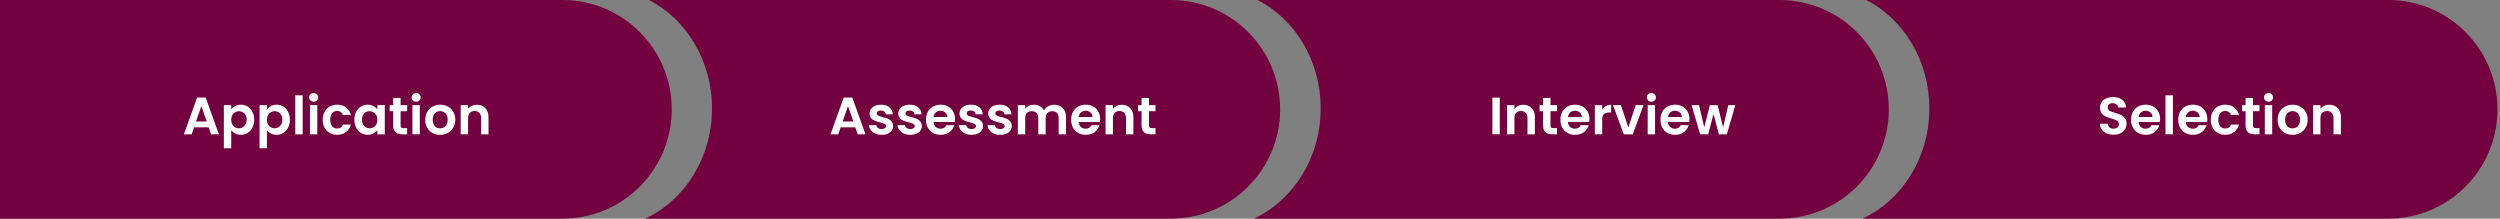
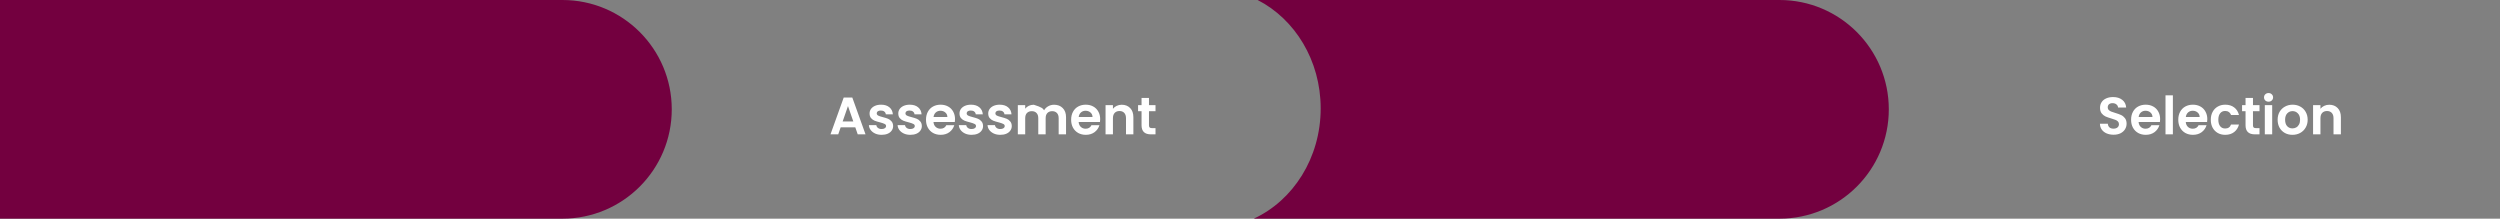
<svg xmlns="http://www.w3.org/2000/svg" width="949" height="83" viewBox="0 0 949 83" fill="none">
  <rect x="0" y="0" width="949" height="83" fill="#808080" stroke="none" />
  <path d="M0 0H213.5C236.42 0 255 18.58 255 41.5V41.5C255 64.42 236.42 83 213.5 83H0V0Z" fill="#73003F" />
-   <path d="M444.439 0C467.359 6.90962e-05 485.939 18.58 485.939 41.5C485.939 64.42 467.359 83 444.439 83H244.887C259.807 76.12 270.281 59.971 270.281 41.145C270.281 22.937 260.483 7.236 246.342 0H444.439Z" fill="#73003F" />
  <path d="M675.49 0C698.41 6.90962e-05 716.99 18.58 716.99 41.5C716.99 64.42 698.41 83 675.49 83H475.938C490.858 76.12 501.332 59.971 501.332 41.145C501.332 22.937 491.534 7.236 477.393 0H675.49Z" fill="#73003F" />
-   <path d="M906.541 0C929.461 6.90962e-05 948.041 18.58 948.041 41.5C948.041 64.42 929.461 83 906.541 83H706.988C721.909 76.12 732.383 59.971 732.383 41.145C732.383 22.937 722.584 7.236 708.443 0H906.541Z" fill="#73003F" />
-   <path d="M79.219 48.34H73.659L72.739 51H69.799L74.819 37.02H78.079L83.099 51H80.139L79.219 48.34ZM78.459 46.1L76.439 40.26L74.419 46.1H78.459ZM87.776 41.52C88.136 41.013 88.629 40.593 89.256 40.26C89.896 39.913 90.622 39.74 91.436 39.74C92.382 39.74 93.236 39.973 93.996 40.44C94.769 40.907 95.376 41.573 95.816 42.44C96.269 43.293 96.496 44.287 96.496 45.42C96.496 46.553 96.269 47.56 95.816 48.44C95.376 49.307 94.769 49.98 93.996 50.46C93.236 50.94 92.382 51.18 91.436 51.18C90.622 51.18 89.902 51.013 89.276 50.68C88.662 50.347 88.162 49.927 87.776 49.42V56.28H84.976V39.92H87.776V41.52ZM93.636 45.42C93.636 44.753 93.496 44.18 93.216 43.7C92.949 43.207 92.589 42.833 92.136 42.58C91.696 42.327 91.216 42.2 90.696 42.2C90.189 42.2 89.709 42.333 89.256 42.6C88.816 42.853 88.456 43.227 88.176 43.72C87.909 44.213 87.776 44.793 87.776 45.46C87.776 46.127 87.909 46.707 88.176 47.2C88.456 47.693 88.816 48.073 89.256 48.34C89.709 48.593 90.189 48.72 90.696 48.72C91.216 48.72 91.696 48.587 92.136 48.32C92.589 48.053 92.949 47.673 93.216 47.18C93.496 46.687 93.636 46.1 93.636 45.42ZM101.33 41.52C101.69 41.013 102.184 40.593 102.81 40.26C103.45 39.913 104.177 39.74 104.99 39.74C105.937 39.74 106.79 39.973 107.55 40.44C108.324 40.907 108.93 41.573 109.37 42.44C109.824 43.293 110.05 44.287 110.05 45.42C110.05 46.553 109.824 47.56 109.37 48.44C108.93 49.307 108.324 49.98 107.55 50.46C106.79 50.94 105.937 51.18 104.99 51.18C104.177 51.18 103.457 51.013 102.83 50.68C102.217 50.347 101.717 49.927 101.33 49.42V56.28H98.53V39.92H101.33V41.52ZM107.19 45.42C107.19 44.753 107.05 44.18 106.77 43.7C106.504 43.207 106.144 42.833 105.69 42.58C105.25 42.327 104.77 42.2 104.25 42.2C103.744 42.2 103.264 42.333 102.81 42.6C102.37 42.853 102.01 43.227 101.73 43.72C101.464 44.213 101.33 44.793 101.33 45.46C101.33 46.127 101.464 46.707 101.73 47.2C102.01 47.693 102.37 48.073 102.81 48.34C103.264 48.593 103.744 48.72 104.25 48.72C104.77 48.72 105.25 48.587 105.69 48.32C106.144 48.053 106.504 47.673 106.77 47.18C107.05 46.687 107.19 46.1 107.19 45.42ZM114.885 36.2V51H112.085V36.2H114.885ZM119.071 38.6C118.578 38.6 118.165 38.447 117.831 38.14C117.511 37.82 117.351 37.427 117.351 36.96C117.351 36.493 117.511 36.107 117.831 35.8C118.165 35.48 118.578 35.32 119.071 35.32C119.565 35.32 119.971 35.48 120.291 35.8C120.625 36.107 120.791 36.493 120.791 36.96C120.791 37.427 120.625 37.82 120.291 38.14C119.971 38.447 119.565 38.6 119.071 38.6ZM120.451 39.92V51H117.651V39.92H120.451ZM122.498 45.46C122.498 44.313 122.731 43.313 123.198 42.46C123.665 41.593 124.311 40.927 125.138 40.46C125.965 39.98 126.911 39.74 127.978 39.74C129.351 39.74 130.485 40.087 131.378 40.78C132.285 41.46 132.891 42.42 133.198 43.66H130.178C130.018 43.18 129.745 42.807 129.358 42.54C128.985 42.26 128.518 42.12 127.958 42.12C127.158 42.12 126.525 42.413 126.058 43C125.591 43.573 125.358 44.393 125.358 45.46C125.358 46.513 125.591 47.333 126.058 47.92C126.525 48.493 127.158 48.78 127.958 48.78C129.091 48.78 129.831 48.273 130.178 47.26H133.198C132.891 48.46 132.285 49.413 131.378 50.12C130.471 50.827 129.338 51.18 127.978 51.18C126.911 51.18 125.965 50.947 125.138 50.48C124.311 50 123.665 49.333 123.198 48.48C122.731 47.613 122.498 46.607 122.498 45.46ZM134.529 45.42C134.529 44.3 134.749 43.307 135.189 42.44C135.642 41.573 136.249 40.907 137.009 40.44C137.782 39.973 138.642 39.74 139.589 39.74C140.416 39.74 141.136 39.907 141.749 40.24C142.376 40.573 142.876 40.993 143.249 41.5V39.92H146.069V51H143.249V49.38C142.889 49.9 142.389 50.333 141.749 50.68C141.122 51.013 140.396 51.18 139.569 51.18C138.636 51.18 137.782 50.94 137.009 50.46C136.249 49.98 135.642 49.307 135.189 48.44C134.749 47.56 134.529 46.553 134.529 45.42ZM143.249 45.46C143.249 44.78 143.116 44.2 142.849 43.72C142.582 43.227 142.222 42.853 141.769 42.6C141.316 42.333 140.829 42.2 140.309 42.2C139.789 42.2 139.309 42.327 138.869 42.58C138.429 42.833 138.069 43.207 137.789 43.7C137.522 44.18 137.389 44.753 137.389 45.42C137.389 46.087 137.522 46.673 137.789 47.18C138.069 47.673 138.429 48.053 138.869 48.32C139.322 48.587 139.802 48.72 140.309 48.72C140.829 48.72 141.316 48.593 141.769 48.34C142.222 48.073 142.582 47.7 142.849 47.22C143.116 46.727 143.249 46.14 143.249 45.46ZM152.064 42.22V47.58C152.064 47.953 152.15 48.227 152.324 48.4C152.51 48.56 152.817 48.64 153.244 48.64H154.544V51H152.784C150.424 51 149.244 49.853 149.244 47.56V42.22H147.924V39.92H149.244V37.18H152.064V39.92H154.544V42.22H152.064ZM157.978 38.6C157.484 38.6 157.071 38.447 156.738 38.14C156.418 37.82 156.258 37.427 156.258 36.96C156.258 36.493 156.418 36.107 156.738 35.8C157.071 35.48 157.484 35.32 157.978 35.32C158.471 35.32 158.878 35.48 159.198 35.8C159.531 36.107 159.698 36.493 159.698 36.96C159.698 37.427 159.531 37.82 159.198 38.14C158.878 38.447 158.471 38.6 157.978 38.6ZM159.358 39.92V51H156.558V39.92H159.358ZM167.044 51.18C165.977 51.18 165.017 50.947 164.164 50.48C163.311 50 162.637 49.327 162.144 48.46C161.664 47.593 161.424 46.593 161.424 45.46C161.424 44.327 161.671 43.327 162.164 42.46C162.671 41.593 163.357 40.927 164.224 40.46C165.091 39.98 166.057 39.74 167.124 39.74C168.191 39.74 169.157 39.98 170.024 40.46C170.891 40.927 171.571 41.593 172.064 42.46C172.571 43.327 172.824 44.327 172.824 45.46C172.824 46.593 172.564 47.593 172.044 48.46C171.537 49.327 170.844 50 169.964 50.48C169.097 50.947 168.124 51.18 167.044 51.18ZM167.044 48.74C167.551 48.74 168.024 48.62 168.464 48.38C168.917 48.127 169.277 47.753 169.544 47.26C169.811 46.767 169.944 46.167 169.944 45.46C169.944 44.407 169.664 43.6 169.104 43.04C168.557 42.467 167.884 42.18 167.084 42.18C166.284 42.18 165.611 42.467 165.064 43.04C164.531 43.6 164.264 44.407 164.264 45.46C164.264 46.513 164.524 47.327 165.044 47.9C165.577 48.46 166.244 48.74 167.044 48.74ZM181.018 39.76C182.338 39.76 183.405 40.18 184.218 41.02C185.031 41.847 185.438 43.007 185.438 44.5V51H182.638V44.88C182.638 44 182.418 43.327 181.978 42.86C181.538 42.38 180.938 42.14 180.178 42.14C179.405 42.14 178.791 42.38 178.338 42.86C177.898 43.327 177.678 44 177.678 44.88V51H174.878V39.92H177.678V41.3C178.051 40.82 178.525 40.447 179.098 40.18C179.685 39.9 180.325 39.76 181.018 39.76Z" fill="white" />
-   <path d="M324.674 48.34H319.114L318.194 51H315.254L320.274 37.02H323.534L328.554 51H325.594L324.674 48.34ZM323.914 46.1L321.894 40.26L319.874 46.1H323.914ZM334.671 51.18C333.764 51.18 332.951 51.02 332.231 50.7C331.511 50.367 330.937 49.92 330.511 49.36C330.097 48.8 329.871 48.18 329.831 47.5H332.651C332.704 47.927 332.911 48.28 333.271 48.56C333.644 48.84 334.104 48.98 334.651 48.98C335.184 48.98 335.597 48.873 335.891 48.66C336.197 48.447 336.351 48.173 336.351 47.84C336.351 47.48 336.164 47.213 335.791 47.04C335.431 46.853 334.851 46.653 334.051 46.44C333.224 46.24 332.544 46.033 332.011 45.82C331.491 45.607 331.037 45.28 330.651 44.84C330.277 44.4 330.091 43.807 330.091 43.06C330.091 42.447 330.264 41.887 330.611 41.38C330.971 40.873 331.477 40.473 332.131 40.18C332.797 39.887 333.577 39.74 334.471 39.74C335.791 39.74 336.844 40.073 337.631 40.74C338.417 41.393 338.851 42.28 338.931 43.4H336.251C336.211 42.96 336.024 42.613 335.691 42.36C335.371 42.093 334.937 41.96 334.391 41.96C333.884 41.96 333.491 42.053 333.211 42.24C332.944 42.427 332.811 42.687 332.811 43.02C332.811 43.393 332.997 43.68 333.371 43.88C333.744 44.067 334.324 44.26 335.111 44.46C335.911 44.66 336.571 44.867 337.091 45.08C337.611 45.293 338.057 45.627 338.431 46.08C338.817 46.52 339.017 47.107 339.031 47.84C339.031 48.48 338.851 49.053 338.491 49.56C338.144 50.067 337.637 50.467 336.971 50.76C336.317 51.04 335.551 51.18 334.671 51.18ZM345.569 51.18C344.663 51.18 343.849 51.02 343.129 50.7C342.409 50.367 341.836 49.92 341.409 49.36C340.996 48.8 340.769 48.18 340.729 47.5H343.549C343.603 47.927 343.809 48.28 344.169 48.56C344.543 48.84 345.003 48.98 345.549 48.98C346.083 48.98 346.496 48.873 346.789 48.66C347.096 48.447 347.249 48.173 347.249 47.84C347.249 47.48 347.063 47.213 346.689 47.04C346.329 46.853 345.749 46.653 344.949 46.44C344.123 46.24 343.443 46.033 342.909 45.82C342.389 45.607 341.936 45.28 341.549 44.84C341.176 44.4 340.989 43.807 340.989 43.06C340.989 42.447 341.163 41.887 341.509 41.38C341.869 40.873 342.376 40.473 343.029 40.18C343.696 39.887 344.476 39.74 345.369 39.74C346.689 39.74 347.743 40.073 348.529 40.74C349.316 41.393 349.749 42.28 349.829 43.4H347.149C347.109 42.96 346.923 42.613 346.589 42.36C346.269 42.093 345.836 41.96 345.289 41.96C344.783 41.96 344.389 42.053 344.109 42.24C343.843 42.427 343.709 42.687 343.709 43.02C343.709 43.393 343.896 43.68 344.269 43.88C344.643 44.067 345.223 44.26 346.009 44.46C346.809 44.66 347.469 44.867 347.989 45.08C348.509 45.293 348.956 45.627 349.329 46.08C349.716 46.52 349.916 47.107 349.929 47.84C349.929 48.48 349.749 49.053 349.389 49.56C349.043 50.067 348.536 50.467 347.869 50.76C347.216 51.04 346.449 51.18 345.569 51.18ZM362.528 45.22C362.528 45.62 362.501 45.98 362.448 46.3H354.348C354.414 47.1 354.694 47.727 355.188 48.18C355.681 48.633 356.288 48.86 357.008 48.86C358.048 48.86 358.788 48.413 359.228 47.52H362.248C361.928 48.587 361.314 49.467 360.408 50.16C359.501 50.84 358.388 51.18 357.068 51.18C356.001 51.18 355.041 50.947 354.188 50.48C353.348 50 352.688 49.327 352.208 48.46C351.741 47.593 351.508 46.593 351.508 45.46C351.508 44.313 351.741 43.307 352.208 42.44C352.674 41.573 353.328 40.907 354.168 40.44C355.008 39.973 355.974 39.74 357.068 39.74C358.121 39.74 359.061 39.967 359.888 40.42C360.728 40.873 361.374 41.52 361.828 42.36C362.294 43.187 362.528 44.14 362.528 45.22ZM359.628 44.42C359.614 43.7 359.354 43.127 358.848 42.7C358.341 42.26 357.721 42.04 356.988 42.04C356.294 42.04 355.708 42.253 355.228 42.68C354.761 43.093 354.474 43.673 354.368 44.42H359.628ZM368.811 51.18C367.905 51.18 367.091 51.02 366.371 50.7C365.651 50.367 365.078 49.92 364.651 49.36C364.238 48.8 364.011 48.18 363.971 47.5H366.791C366.845 47.927 367.051 48.28 367.411 48.56C367.785 48.84 368.245 48.98 368.791 48.98C369.325 48.98 369.738 48.873 370.031 48.66C370.338 48.447 370.491 48.173 370.491 47.84C370.491 47.48 370.305 47.213 369.931 47.04C369.571 46.853 368.991 46.653 368.191 46.44C367.365 46.24 366.685 46.033 366.151 45.82C365.631 45.607 365.178 45.28 364.791 44.84C364.418 44.4 364.231 43.807 364.231 43.06C364.231 42.447 364.405 41.887 364.751 41.38C365.111 40.873 365.618 40.473 366.271 40.18C366.938 39.887 367.718 39.74 368.611 39.74C369.931 39.74 370.985 40.073 371.771 40.74C372.558 41.393 372.991 42.28 373.071 43.4H370.391C370.351 42.96 370.165 42.613 369.831 42.36C369.511 42.093 369.078 41.96 368.531 41.96C368.025 41.96 367.631 42.053 367.351 42.24C367.085 42.427 366.951 42.687 366.951 43.02C366.951 43.393 367.138 43.68 367.511 43.88C367.885 44.067 368.465 44.26 369.251 44.46C370.051 44.66 370.711 44.867 371.231 45.08C371.751 45.293 372.198 45.627 372.571 46.08C372.958 46.52 373.158 47.107 373.171 47.84C373.171 48.48 372.991 49.053 372.631 49.56C372.285 50.067 371.778 50.467 371.111 50.76C370.458 51.04 369.691 51.18 368.811 51.18ZM379.71 51.18C378.803 51.18 377.99 51.02 377.27 50.7C376.55 50.367 375.977 49.92 375.55 49.36C375.137 48.8 374.91 48.18 374.87 47.5H377.69C377.743 47.927 377.95 48.28 378.31 48.56C378.683 48.84 379.143 48.98 379.69 48.98C380.223 48.98 380.637 48.873 380.93 48.66C381.237 48.447 381.39 48.173 381.39 47.84C381.39 47.48 381.203 47.213 380.83 47.04C380.47 46.853 379.89 46.653 379.09 46.44C378.263 46.24 377.583 46.033 377.05 45.82C376.53 45.607 376.077 45.28 375.69 44.84C375.317 44.4 375.13 43.807 375.13 43.06C375.13 42.447 375.303 41.887 375.65 41.38C376.01 40.873 376.517 40.473 377.17 40.18C377.837 39.887 378.617 39.74 379.51 39.74C380.83 39.74 381.883 40.073 382.67 40.74C383.457 41.393 383.89 42.28 383.97 43.4H381.29C381.25 42.96 381.063 42.613 380.73 42.36C380.41 42.093 379.977 41.96 379.43 41.96C378.923 41.96 378.53 42.053 378.25 42.24C377.983 42.427 377.85 42.687 377.85 43.02C377.85 43.393 378.037 43.68 378.41 43.88C378.783 44.067 379.363 44.26 380.15 44.46C380.95 44.66 381.61 44.867 382.13 45.08C382.65 45.293 383.097 45.627 383.47 46.08C383.857 46.52 384.057 47.107 384.07 47.84C384.07 48.48 383.89 49.053 383.53 49.56C383.183 50.067 382.677 50.467 382.01 50.76C381.357 51.04 380.59 51.18 379.71 51.18ZM400.128 39.76C401.488 39.76 402.582 40.18 403.408 41.02C404.248 41.847 404.668 43.007 404.668 44.5V51H401.868V44.88C401.868 44.013 401.648 43.353 401.208 42.9C400.768 42.433 400.168 42.2 399.408 42.2C398.648 42.2 398.042 42.433 397.588 42.9C397.148 43.353 396.928 44.013 396.928 44.88V51H394.128V44.88C394.128 44.013 393.908 43.353 393.468 42.9C393.028 42.433 392.428 42.2 391.668 42.2C390.895 42.2 390.282 42.433 389.828 42.9C389.388 43.353 389.168 44.013 389.168 44.88V51H386.368V39.92H389.168V41.26C389.528 40.793 389.988 40.427 390.548 40.16C391.122 39.893 391.748 39.76 392.428 39.76C393.295 39.76 394.068 39.947 394.748 40.32C395.428 40.68 395.955 41.2 396.328 41.88C396.688 41.24 397.208 40.727 397.888 40.34C398.582 39.953 399.328 39.76 400.128 39.76ZM417.625 45.22C417.625 45.62 417.599 45.98 417.545 46.3H409.445C409.512 47.1 409.792 47.727 410.285 48.18C410.779 48.633 411.385 48.86 412.105 48.86C413.145 48.86 413.885 48.413 414.325 47.52H417.345C417.025 48.587 416.412 49.467 415.505 50.16C414.599 50.84 413.485 51.18 412.165 51.18C411.099 51.18 410.139 50.947 409.285 50.48C408.445 50 407.785 49.327 407.305 48.46C406.839 47.593 406.605 46.593 406.605 45.46C406.605 44.313 406.839 43.307 407.305 42.44C407.772 41.573 408.425 40.907 409.265 40.44C410.105 39.973 411.072 39.74 412.165 39.74C413.219 39.74 414.159 39.967 414.985 40.42C415.825 40.873 416.472 41.52 416.925 42.36C417.392 43.187 417.625 44.14 417.625 45.22ZM414.725 44.42C414.712 43.7 414.452 43.127 413.945 42.7C413.439 42.26 412.819 42.04 412.085 42.04C411.392 42.04 410.805 42.253 410.325 42.68C409.859 43.093 409.572 43.673 409.465 44.42H414.725ZM425.809 39.76C427.129 39.76 428.196 40.18 429.009 41.02C429.822 41.847 430.229 43.007 430.229 44.5V51H427.429V44.88C427.429 44 427.209 43.327 426.769 42.86C426.329 42.38 425.729 42.14 424.969 42.14C424.196 42.14 423.582 42.38 423.129 42.86C422.689 43.327 422.469 44 422.469 44.88V51H419.669V39.92H422.469V41.3C422.842 40.82 423.316 40.447 423.889 40.18C424.476 39.9 425.116 39.76 425.809 39.76ZM436.152 42.22V47.58C436.152 47.953 436.238 48.227 436.412 48.4C436.598 48.56 436.905 48.64 437.332 48.64H438.632V51H436.872C434.512 51 433.332 49.853 433.332 47.56V42.22H432.012V39.92H433.332V37.18H436.152V39.92H438.632V42.22H436.152Z" fill="white" />
-   <path d="M569.315 37.04V51H566.515V37.04H569.315ZM578.221 39.76C579.541 39.76 580.608 40.18 581.421 41.02C582.235 41.847 582.641 43.007 582.641 44.5V51H579.841V44.88C579.841 44 579.621 43.327 579.181 42.86C578.741 42.38 578.141 42.14 577.381 42.14C576.608 42.14 575.995 42.38 575.541 42.86C575.101 43.327 574.881 44 574.881 44.88V51H572.081V39.92H574.881V41.3C575.255 40.82 575.728 40.447 576.301 40.18C576.888 39.9 577.528 39.76 578.221 39.76ZM588.564 42.22V47.58C588.564 47.953 588.65 48.227 588.824 48.4C589.01 48.56 589.317 48.64 589.744 48.64H591.044V51H589.284C586.924 51 585.744 49.853 585.744 47.56V42.22H584.424V39.92H585.744V37.18H588.564V39.92H591.044V42.22H588.564ZM603.358 45.22C603.358 45.62 603.331 45.98 603.278 46.3H595.178C595.244 47.1 595.524 47.727 596.018 48.18C596.511 48.633 597.118 48.86 597.838 48.86C598.878 48.86 599.618 48.413 600.058 47.52H603.078C602.758 48.587 602.144 49.467 601.238 50.16C600.331 50.84 599.218 51.18 597.898 51.18C596.831 51.18 595.871 50.947 595.018 50.48C594.178 50 593.518 49.327 593.038 48.46C592.571 47.593 592.338 46.593 592.338 45.46C592.338 44.313 592.571 43.307 593.038 42.44C593.504 41.573 594.158 40.907 594.998 40.44C595.838 39.973 596.804 39.74 597.898 39.74C598.951 39.74 599.891 39.967 600.718 40.42C601.558 40.873 602.204 41.52 602.658 42.36C603.124 43.187 603.358 44.14 603.358 45.22ZM600.458 44.42C600.444 43.7 600.184 43.127 599.678 42.7C599.171 42.26 598.551 42.04 597.818 42.04C597.124 42.04 596.538 42.253 596.058 42.68C595.591 43.093 595.304 43.673 595.198 44.42H600.458ZM608.201 41.64C608.561 41.053 609.028 40.593 609.601 40.26C610.188 39.927 610.855 39.76 611.601 39.76V42.7H610.861C609.981 42.7 609.315 42.907 608.861 43.32C608.421 43.733 608.201 44.453 608.201 45.48V51H605.401V39.92H608.201V41.64ZM618.107 48.42L620.907 39.92H623.887L619.787 51H616.387L612.307 39.92H615.307L618.107 48.42ZM626.88 38.6C626.387 38.6 625.973 38.447 625.64 38.14C625.32 37.82 625.16 37.427 625.16 36.96C625.16 36.493 625.32 36.107 625.64 35.8C625.973 35.48 626.387 35.32 626.88 35.32C627.373 35.32 627.78 35.48 628.1 35.8C628.433 36.107 628.6 36.493 628.6 36.96C628.6 37.427 628.433 37.82 628.1 38.14C627.78 38.447 627.373 38.6 626.88 38.6ZM628.26 39.92V51H625.46V39.92H628.26ZM641.326 45.22C641.326 45.62 641.3 45.98 641.246 46.3H633.146C633.213 47.1 633.493 47.727 633.986 48.18C634.48 48.633 635.086 48.86 635.806 48.86C636.846 48.86 637.586 48.413 638.026 47.52H641.046C640.726 48.587 640.113 49.467 639.206 50.16C638.3 50.84 637.186 51.18 635.866 51.18C634.8 51.18 633.84 50.947 632.986 50.48C632.146 50 631.486 49.327 631.006 48.46C630.54 47.593 630.306 46.593 630.306 45.46C630.306 44.313 630.54 43.307 631.006 42.44C631.473 41.573 632.126 40.907 632.966 40.44C633.806 39.973 634.773 39.74 635.866 39.74C636.92 39.74 637.86 39.967 638.686 40.42C639.526 40.873 640.173 41.52 640.626 42.36C641.093 43.187 641.326 44.14 641.326 45.22ZM638.426 44.42C638.413 43.7 638.153 43.127 637.646 42.7C637.14 42.26 636.52 42.04 635.786 42.04C635.093 42.04 634.506 42.253 634.026 42.68C633.56 43.093 633.273 43.673 633.166 44.42H638.426ZM658.73 39.92L655.49 51H652.47L650.45 43.26L648.43 51H645.39L642.13 39.92H644.97L646.93 48.36L649.05 39.92H652.01L654.09 48.34L656.05 39.92H658.73Z" fill="white" />
+   <path d="M324.674 48.34H319.114L318.194 51H315.254L320.274 37.02H323.534L328.554 51H325.594L324.674 48.34ZM323.914 46.1L321.894 40.26L319.874 46.1H323.914ZM334.671 51.18C333.764 51.18 332.951 51.02 332.231 50.7C331.511 50.367 330.937 49.92 330.511 49.36C330.097 48.8 329.871 48.18 329.831 47.5H332.651C332.704 47.927 332.911 48.28 333.271 48.56C333.644 48.84 334.104 48.98 334.651 48.98C335.184 48.98 335.597 48.873 335.891 48.66C336.197 48.447 336.351 48.173 336.351 47.84C336.351 47.48 336.164 47.213 335.791 47.04C335.431 46.853 334.851 46.653 334.051 46.44C333.224 46.24 332.544 46.033 332.011 45.82C331.491 45.607 331.037 45.28 330.651 44.84C330.277 44.4 330.091 43.807 330.091 43.06C330.091 42.447 330.264 41.887 330.611 41.38C330.971 40.873 331.477 40.473 332.131 40.18C332.797 39.887 333.577 39.74 334.471 39.74C335.791 39.74 336.844 40.073 337.631 40.74C338.417 41.393 338.851 42.28 338.931 43.4H336.251C336.211 42.96 336.024 42.613 335.691 42.36C335.371 42.093 334.937 41.96 334.391 41.96C333.884 41.96 333.491 42.053 333.211 42.24C332.944 42.427 332.811 42.687 332.811 43.02C332.811 43.393 332.997 43.68 333.371 43.88C333.744 44.067 334.324 44.26 335.111 44.46C335.911 44.66 336.571 44.867 337.091 45.08C337.611 45.293 338.057 45.627 338.431 46.08C338.817 46.52 339.017 47.107 339.031 47.84C339.031 48.48 338.851 49.053 338.491 49.56C338.144 50.067 337.637 50.467 336.971 50.76C336.317 51.04 335.551 51.18 334.671 51.18ZM345.569 51.18C344.663 51.18 343.849 51.02 343.129 50.7C342.409 50.367 341.836 49.92 341.409 49.36C340.996 48.8 340.769 48.18 340.729 47.5H343.549C343.603 47.927 343.809 48.28 344.169 48.56C344.543 48.84 345.003 48.98 345.549 48.98C346.083 48.98 346.496 48.873 346.789 48.66C347.096 48.447 347.249 48.173 347.249 47.84C347.249 47.48 347.063 47.213 346.689 47.04C346.329 46.853 345.749 46.653 344.949 46.44C344.123 46.24 343.443 46.033 342.909 45.82C342.389 45.607 341.936 45.28 341.549 44.84C341.176 44.4 340.989 43.807 340.989 43.06C340.989 42.447 341.163 41.887 341.509 41.38C341.869 40.873 342.376 40.473 343.029 40.18C343.696 39.887 344.476 39.74 345.369 39.74C346.689 39.74 347.743 40.073 348.529 40.74C349.316 41.393 349.749 42.28 349.829 43.4H347.149C347.109 42.96 346.923 42.613 346.589 42.36C346.269 42.093 345.836 41.96 345.289 41.96C344.783 41.96 344.389 42.053 344.109 42.24C343.843 42.427 343.709 42.687 343.709 43.02C343.709 43.393 343.896 43.68 344.269 43.88C344.643 44.067 345.223 44.26 346.009 44.46C346.809 44.66 347.469 44.867 347.989 45.08C348.509 45.293 348.956 45.627 349.329 46.08C349.716 46.52 349.916 47.107 349.929 47.84C349.929 48.48 349.749 49.053 349.389 49.56C349.043 50.067 348.536 50.467 347.869 50.76C347.216 51.04 346.449 51.18 345.569 51.18ZM362.528 45.22C362.528 45.62 362.501 45.98 362.448 46.3H354.348C354.414 47.1 354.694 47.727 355.188 48.18C355.681 48.633 356.288 48.86 357.008 48.86C358.048 48.86 358.788 48.413 359.228 47.52H362.248C361.928 48.587 361.314 49.467 360.408 50.16C359.501 50.84 358.388 51.18 357.068 51.18C356.001 51.18 355.041 50.947 354.188 50.48C353.348 50 352.688 49.327 352.208 48.46C351.741 47.593 351.508 46.593 351.508 45.46C351.508 44.313 351.741 43.307 352.208 42.44C352.674 41.573 353.328 40.907 354.168 40.44C355.008 39.973 355.974 39.74 357.068 39.74C358.121 39.74 359.061 39.967 359.888 40.42C360.728 40.873 361.374 41.52 361.828 42.36C362.294 43.187 362.528 44.14 362.528 45.22ZM359.628 44.42C359.614 43.7 359.354 43.127 358.848 42.7C358.341 42.26 357.721 42.04 356.988 42.04C356.294 42.04 355.708 42.253 355.228 42.68C354.761 43.093 354.474 43.673 354.368 44.42H359.628ZM368.811 51.18C367.905 51.18 367.091 51.02 366.371 50.7C365.651 50.367 365.078 49.92 364.651 49.36C364.238 48.8 364.011 48.18 363.971 47.5H366.791C366.845 47.927 367.051 48.28 367.411 48.56C367.785 48.84 368.245 48.98 368.791 48.98C369.325 48.98 369.738 48.873 370.031 48.66C370.338 48.447 370.491 48.173 370.491 47.84C370.491 47.48 370.305 47.213 369.931 47.04C369.571 46.853 368.991 46.653 368.191 46.44C367.365 46.24 366.685 46.033 366.151 45.82C365.631 45.607 365.178 45.28 364.791 44.84C364.418 44.4 364.231 43.807 364.231 43.06C364.231 42.447 364.405 41.887 364.751 41.38C365.111 40.873 365.618 40.473 366.271 40.18C366.938 39.887 367.718 39.74 368.611 39.74C369.931 39.74 370.985 40.073 371.771 40.74C372.558 41.393 372.991 42.28 373.071 43.4H370.391C370.351 42.96 370.165 42.613 369.831 42.36C369.511 42.093 369.078 41.96 368.531 41.96C368.025 41.96 367.631 42.053 367.351 42.24C367.085 42.427 366.951 42.687 366.951 43.02C366.951 43.393 367.138 43.68 367.511 43.88C367.885 44.067 368.465 44.26 369.251 44.46C370.051 44.66 370.711 44.867 371.231 45.08C371.751 45.293 372.198 45.627 372.571 46.08C372.958 46.52 373.158 47.107 373.171 47.84C373.171 48.48 372.991 49.053 372.631 49.56C372.285 50.067 371.778 50.467 371.111 50.76C370.458 51.04 369.691 51.18 368.811 51.18ZM379.71 51.18C378.803 51.18 377.99 51.02 377.27 50.7C376.55 50.367 375.977 49.92 375.55 49.36C375.137 48.8 374.91 48.18 374.87 47.5H377.69C377.743 47.927 377.95 48.28 378.31 48.56C378.683 48.84 379.143 48.98 379.69 48.98C380.223 48.98 380.637 48.873 380.93 48.66C381.237 48.447 381.39 48.173 381.39 47.84C381.39 47.48 381.203 47.213 380.83 47.04C380.47 46.853 379.89 46.653 379.09 46.44C378.263 46.24 377.583 46.033 377.05 45.82C376.53 45.607 376.077 45.28 375.69 44.84C375.317 44.4 375.13 43.807 375.13 43.06C375.13 42.447 375.303 41.887 375.65 41.38C376.01 40.873 376.517 40.473 377.17 40.18C377.837 39.887 378.617 39.74 379.51 39.74C380.83 39.74 381.883 40.073 382.67 40.74C383.457 41.393 383.89 42.28 383.97 43.4H381.29C381.25 42.96 381.063 42.613 380.73 42.36C380.41 42.093 379.977 41.96 379.43 41.96C378.923 41.96 378.53 42.053 378.25 42.24C377.983 42.427 377.85 42.687 377.85 43.02C377.85 43.393 378.037 43.68 378.41 43.88C378.783 44.067 379.363 44.26 380.15 44.46C380.95 44.66 381.61 44.867 382.13 45.08C382.65 45.293 383.097 45.627 383.47 46.08C383.857 46.52 384.057 47.107 384.07 47.84C384.07 48.48 383.89 49.053 383.53 49.56C383.183 50.067 382.677 50.467 382.01 50.76C381.357 51.04 380.59 51.18 379.71 51.18ZM400.128 39.76C401.488 39.76 402.582 40.18 403.408 41.02C404.248 41.847 404.668 43.007 404.668 44.5V51H401.868V44.88C401.868 44.013 401.648 43.353 401.208 42.9C400.768 42.433 400.168 42.2 399.408 42.2C398.648 42.2 398.042 42.433 397.588 42.9C397.148 43.353 396.928 44.013 396.928 44.88V51H394.128V44.88C394.128 44.013 393.908 43.353 393.468 42.9C393.028 42.433 392.428 42.2 391.668 42.2C390.895 42.2 390.282 42.433 389.828 42.9C389.388 43.353 389.168 44.013 389.168 44.88V51H386.368V39.92H389.168V41.26C389.528 40.793 389.988 40.427 390.548 40.16C391.122 39.893 391.748 39.76 392.428 39.76C395.428 40.68 395.955 41.2 396.328 41.88C396.688 41.24 397.208 40.727 397.888 40.34C398.582 39.953 399.328 39.76 400.128 39.76ZM417.625 45.22C417.625 45.62 417.599 45.98 417.545 46.3H409.445C409.512 47.1 409.792 47.727 410.285 48.18C410.779 48.633 411.385 48.86 412.105 48.86C413.145 48.86 413.885 48.413 414.325 47.52H417.345C417.025 48.587 416.412 49.467 415.505 50.16C414.599 50.84 413.485 51.18 412.165 51.18C411.099 51.18 410.139 50.947 409.285 50.48C408.445 50 407.785 49.327 407.305 48.46C406.839 47.593 406.605 46.593 406.605 45.46C406.605 44.313 406.839 43.307 407.305 42.44C407.772 41.573 408.425 40.907 409.265 40.44C410.105 39.973 411.072 39.74 412.165 39.74C413.219 39.74 414.159 39.967 414.985 40.42C415.825 40.873 416.472 41.52 416.925 42.36C417.392 43.187 417.625 44.14 417.625 45.22ZM414.725 44.42C414.712 43.7 414.452 43.127 413.945 42.7C413.439 42.26 412.819 42.04 412.085 42.04C411.392 42.04 410.805 42.253 410.325 42.68C409.859 43.093 409.572 43.673 409.465 44.42H414.725ZM425.809 39.76C427.129 39.76 428.196 40.18 429.009 41.02C429.822 41.847 430.229 43.007 430.229 44.5V51H427.429V44.88C427.429 44 427.209 43.327 426.769 42.86C426.329 42.38 425.729 42.14 424.969 42.14C424.196 42.14 423.582 42.38 423.129 42.86C422.689 43.327 422.469 44 422.469 44.88V51H419.669V39.92H422.469V41.3C422.842 40.82 423.316 40.447 423.889 40.18C424.476 39.9 425.116 39.76 425.809 39.76ZM436.152 42.22V47.58C436.152 47.953 436.238 48.227 436.412 48.4C436.598 48.56 436.905 48.64 437.332 48.64H438.632V51H436.872C434.512 51 433.332 49.853 433.332 47.56V42.22H432.012V39.92H433.332V37.18H436.152V39.92H438.632V42.22H436.152Z" fill="white" />
  <path d="M802.315 51.14C801.342 51.14 800.462 50.973 799.675 50.64C798.902 50.307 798.289 49.827 797.835 49.2C797.382 48.573 797.149 47.833 797.135 46.98H800.135C800.175 47.553 800.375 48.007 800.735 48.34C801.109 48.673 801.615 48.84 802.255 48.84C802.909 48.84 803.422 48.687 803.795 48.38C804.169 48.06 804.355 47.647 804.355 47.14C804.355 46.727 804.229 46.387 803.975 46.12C803.722 45.853 803.402 45.647 803.015 45.5C802.642 45.34 802.122 45.167 801.455 44.98C800.549 44.713 799.809 44.453 799.235 44.2C798.675 43.933 798.189 43.54 797.775 43.02C797.375 42.487 797.175 41.78 797.175 40.9C797.175 40.073 797.382 39.353 797.795 38.74C798.209 38.127 798.789 37.66 799.535 37.34C800.282 37.007 801.135 36.84 802.095 36.84C803.535 36.84 804.702 37.193 805.595 37.9C806.502 38.593 807.002 39.567 807.095 40.82H804.015C803.989 40.34 803.782 39.947 803.395 39.64C803.022 39.32 802.522 39.16 801.895 39.16C801.349 39.16 800.909 39.3 800.575 39.58C800.255 39.86 800.095 40.267 800.095 40.8C800.095 41.173 800.215 41.487 800.455 41.74C800.709 41.98 801.015 42.18 801.375 42.34C801.749 42.487 802.269 42.66 802.935 42.86C803.842 43.127 804.582 43.393 805.155 43.66C805.729 43.927 806.222 44.327 806.635 44.86C807.049 45.393 807.255 46.093 807.255 46.96C807.255 47.707 807.062 48.4 806.675 49.04C806.289 49.68 805.722 50.193 804.975 50.58C804.229 50.953 803.342 51.14 802.315 51.14ZM819.983 45.22C819.983 45.62 819.956 45.98 819.903 46.3H811.803C811.869 47.1 812.149 47.727 812.643 48.18C813.136 48.633 813.743 48.86 814.463 48.86C815.503 48.86 816.243 48.413 816.683 47.52H819.703C819.383 48.587 818.769 49.467 817.863 50.16C816.956 50.84 815.843 51.18 814.523 51.18C813.456 51.18 812.496 50.947 811.643 50.48C810.803 50 810.143 49.327 809.663 48.46C809.196 47.593 808.963 46.593 808.963 45.46C808.963 44.313 809.196 43.307 809.663 42.44C810.129 41.573 810.783 40.907 811.623 40.44C812.463 39.973 813.429 39.74 814.523 39.74C815.576 39.74 816.516 39.967 817.343 40.42C818.183 40.873 818.829 41.52 819.283 42.36C819.749 43.187 819.983 44.14 819.983 45.22ZM817.083 44.42C817.069 43.7 816.809 43.127 816.303 42.7C815.796 42.26 815.176 42.04 814.443 42.04C813.749 42.04 813.163 42.253 812.683 42.68C812.216 43.093 811.929 43.673 811.823 44.42H817.083ZM824.826 36.2V51H822.026V36.2H824.826ZM837.893 45.22C837.893 45.62 837.866 45.98 837.813 46.3H829.713C829.78 47.1 830.06 47.727 830.553 48.18C831.046 48.633 831.653 48.86 832.373 48.86C833.413 48.86 834.153 48.413 834.593 47.52H837.613C837.293 48.587 836.68 49.467 835.773 50.16C834.866 50.84 833.753 51.18 832.433 51.18C831.366 51.18 830.406 50.947 829.553 50.48C828.713 50 828.053 49.327 827.573 48.46C827.106 47.593 826.873 46.593 826.873 45.46C826.873 44.313 827.106 43.307 827.573 42.44C828.04 41.573 828.693 40.907 829.533 40.44C830.373 39.973 831.34 39.74 832.433 39.74C833.486 39.74 834.426 39.967 835.253 40.42C836.093 40.873 836.74 41.52 837.193 42.36C837.66 43.187 837.893 44.14 837.893 45.22ZM834.993 44.42C834.98 43.7 834.72 43.127 834.213 42.7C833.706 42.26 833.086 42.04 832.353 42.04C831.66 42.04 831.073 42.253 830.593 42.68C830.126 43.093 829.84 43.673 829.733 44.42H834.993ZM839.217 45.46C839.217 44.313 839.45 43.313 839.917 42.46C840.383 41.593 841.03 40.927 841.857 40.46C842.683 39.98 843.63 39.74 844.697 39.74C846.07 39.74 847.203 40.087 848.097 40.78C849.003 41.46 849.61 42.42 849.917 43.66H846.897C846.737 43.18 846.463 42.807 846.077 42.54C845.703 42.26 845.237 42.12 844.677 42.12C843.877 42.12 843.243 42.413 842.777 43C842.31 43.573 842.077 44.393 842.077 45.46C842.077 46.513 842.31 47.333 842.777 47.92C843.243 48.493 843.877 48.78 844.677 48.78C845.81 48.78 846.55 48.273 846.897 47.26H849.917C849.61 48.46 849.003 49.413 848.097 50.12C847.19 50.827 846.057 51.18 844.697 51.18C843.63 51.18 842.683 50.947 841.857 50.48C841.03 50 840.383 49.333 839.917 48.48C839.45 47.613 839.217 46.607 839.217 45.46ZM855.228 42.22V47.58C855.228 47.953 855.315 48.227 855.488 48.4C855.675 48.56 855.981 48.64 856.408 48.64H857.708V51H855.948C853.588 51 852.408 49.853 852.408 47.56V42.22H851.088V39.92H852.408V37.18H855.228V39.92H857.708V42.22H855.228ZM861.142 38.6C860.648 38.6 860.235 38.447 859.902 38.14C859.582 37.82 859.422 37.427 859.422 36.96C859.422 36.493 859.582 36.107 859.902 35.8C860.235 35.48 860.648 35.32 861.142 35.32C861.635 35.32 862.042 35.48 862.362 35.8C862.695 36.107 862.862 36.493 862.862 36.96C862.862 37.427 862.695 37.82 862.362 38.14C862.042 38.447 861.635 38.6 861.142 38.6ZM862.522 39.92V51H859.722V39.92H862.522ZM870.208 51.18C869.142 51.18 868.182 50.947 867.328 50.48C866.475 50 865.802 49.327 865.308 48.46C864.828 47.593 864.588 46.593 864.588 45.46C864.588 44.327 864.835 43.327 865.328 42.46C865.835 41.593 866.522 40.927 867.388 40.46C868.255 39.98 869.222 39.74 870.288 39.74C871.355 39.74 872.322 39.98 873.188 40.46C874.055 40.927 874.735 41.593 875.228 42.46C875.735 43.327 875.988 44.327 875.988 45.46C875.988 46.593 875.728 47.593 875.208 48.46C874.702 49.327 874.008 50 873.128 50.48C872.262 50.947 871.288 51.18 870.208 51.18ZM870.208 48.74C870.715 48.74 871.188 48.62 871.628 48.38C872.082 48.127 872.442 47.753 872.708 47.26C872.975 46.767 873.108 46.167 873.108 45.46C873.108 44.407 872.828 43.6 872.268 43.04C871.722 42.467 871.048 42.18 870.248 42.18C869.448 42.18 868.775 42.467 868.228 43.04C867.695 43.6 867.428 44.407 867.428 45.46C867.428 46.513 867.688 47.327 868.208 47.9C868.742 48.46 869.408 48.74 870.208 48.74ZM884.182 39.76C885.502 39.76 886.569 40.18 887.382 41.02C888.195 41.847 888.602 43.007 888.602 44.5V51H885.802V44.88C885.802 44 885.582 43.327 885.142 42.86C884.702 42.38 884.102 42.14 883.342 42.14C882.569 42.14 881.955 42.38 881.502 42.86C881.062 43.327 880.842 44 880.842 44.88V51H878.042V39.92H880.842V41.3C881.215 40.82 881.689 40.447 882.262 40.18C882.849 39.9 883.489 39.76 884.182 39.76Z" fill="white" />
</svg>